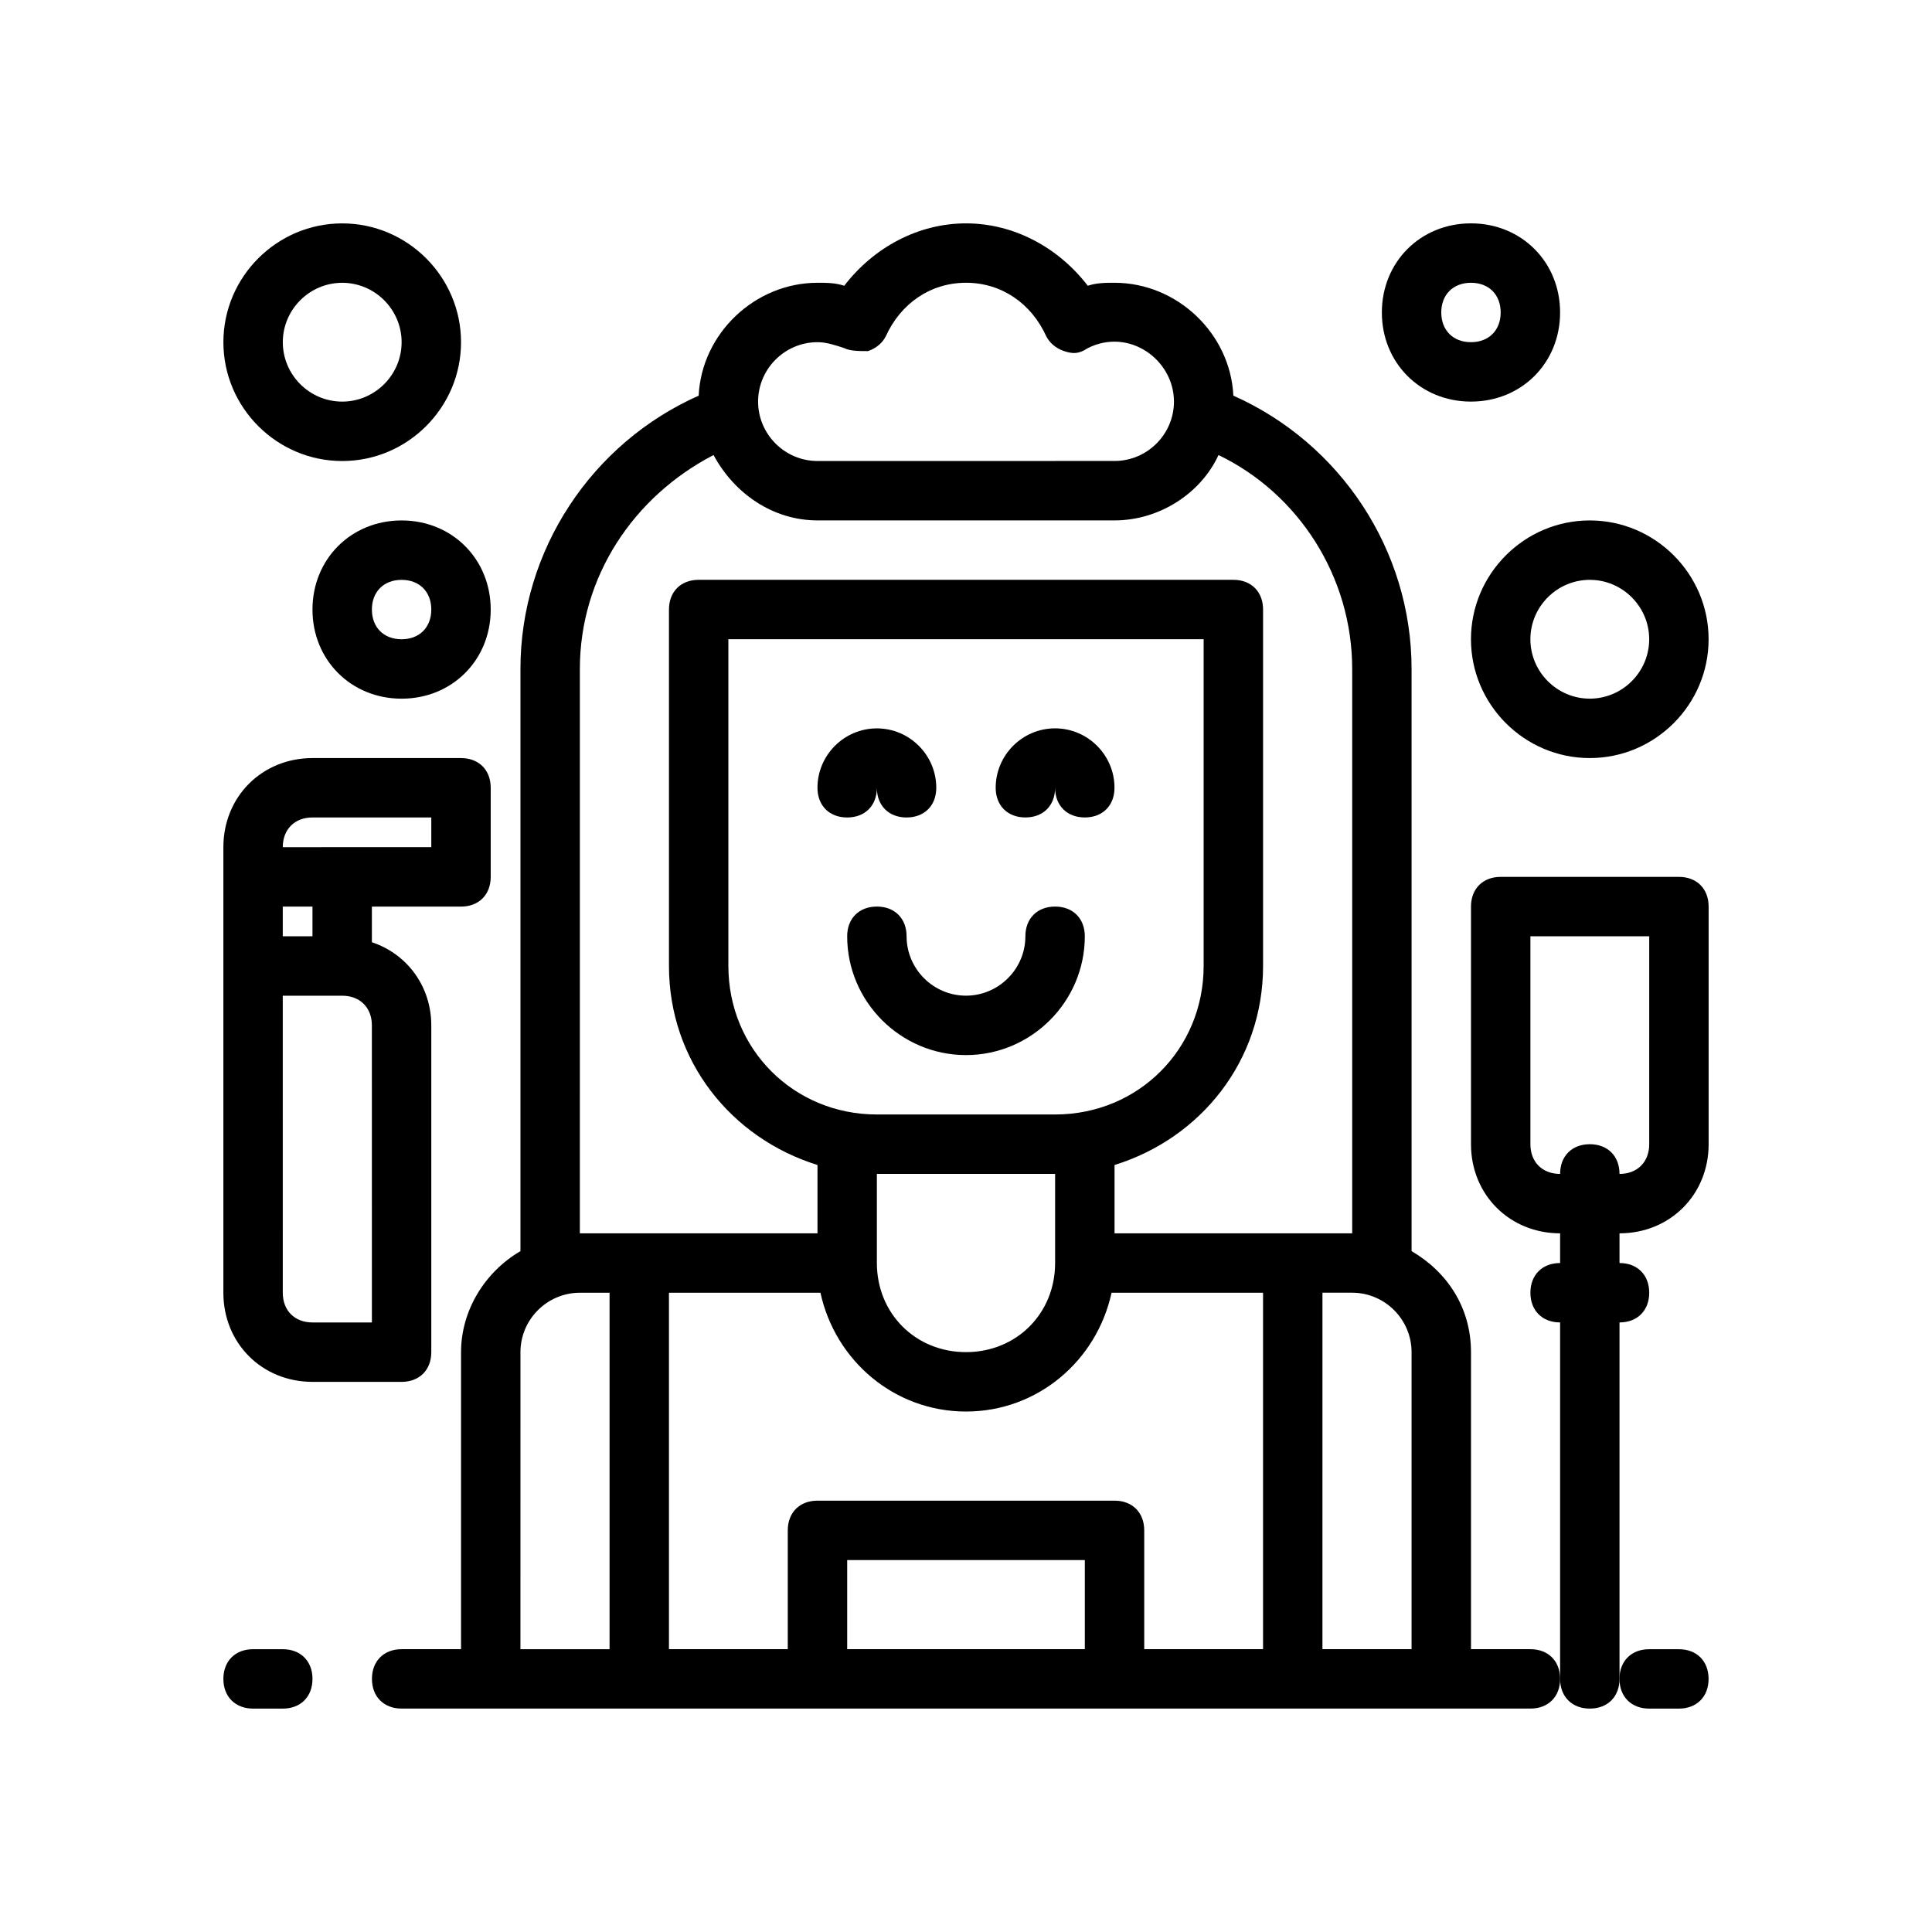
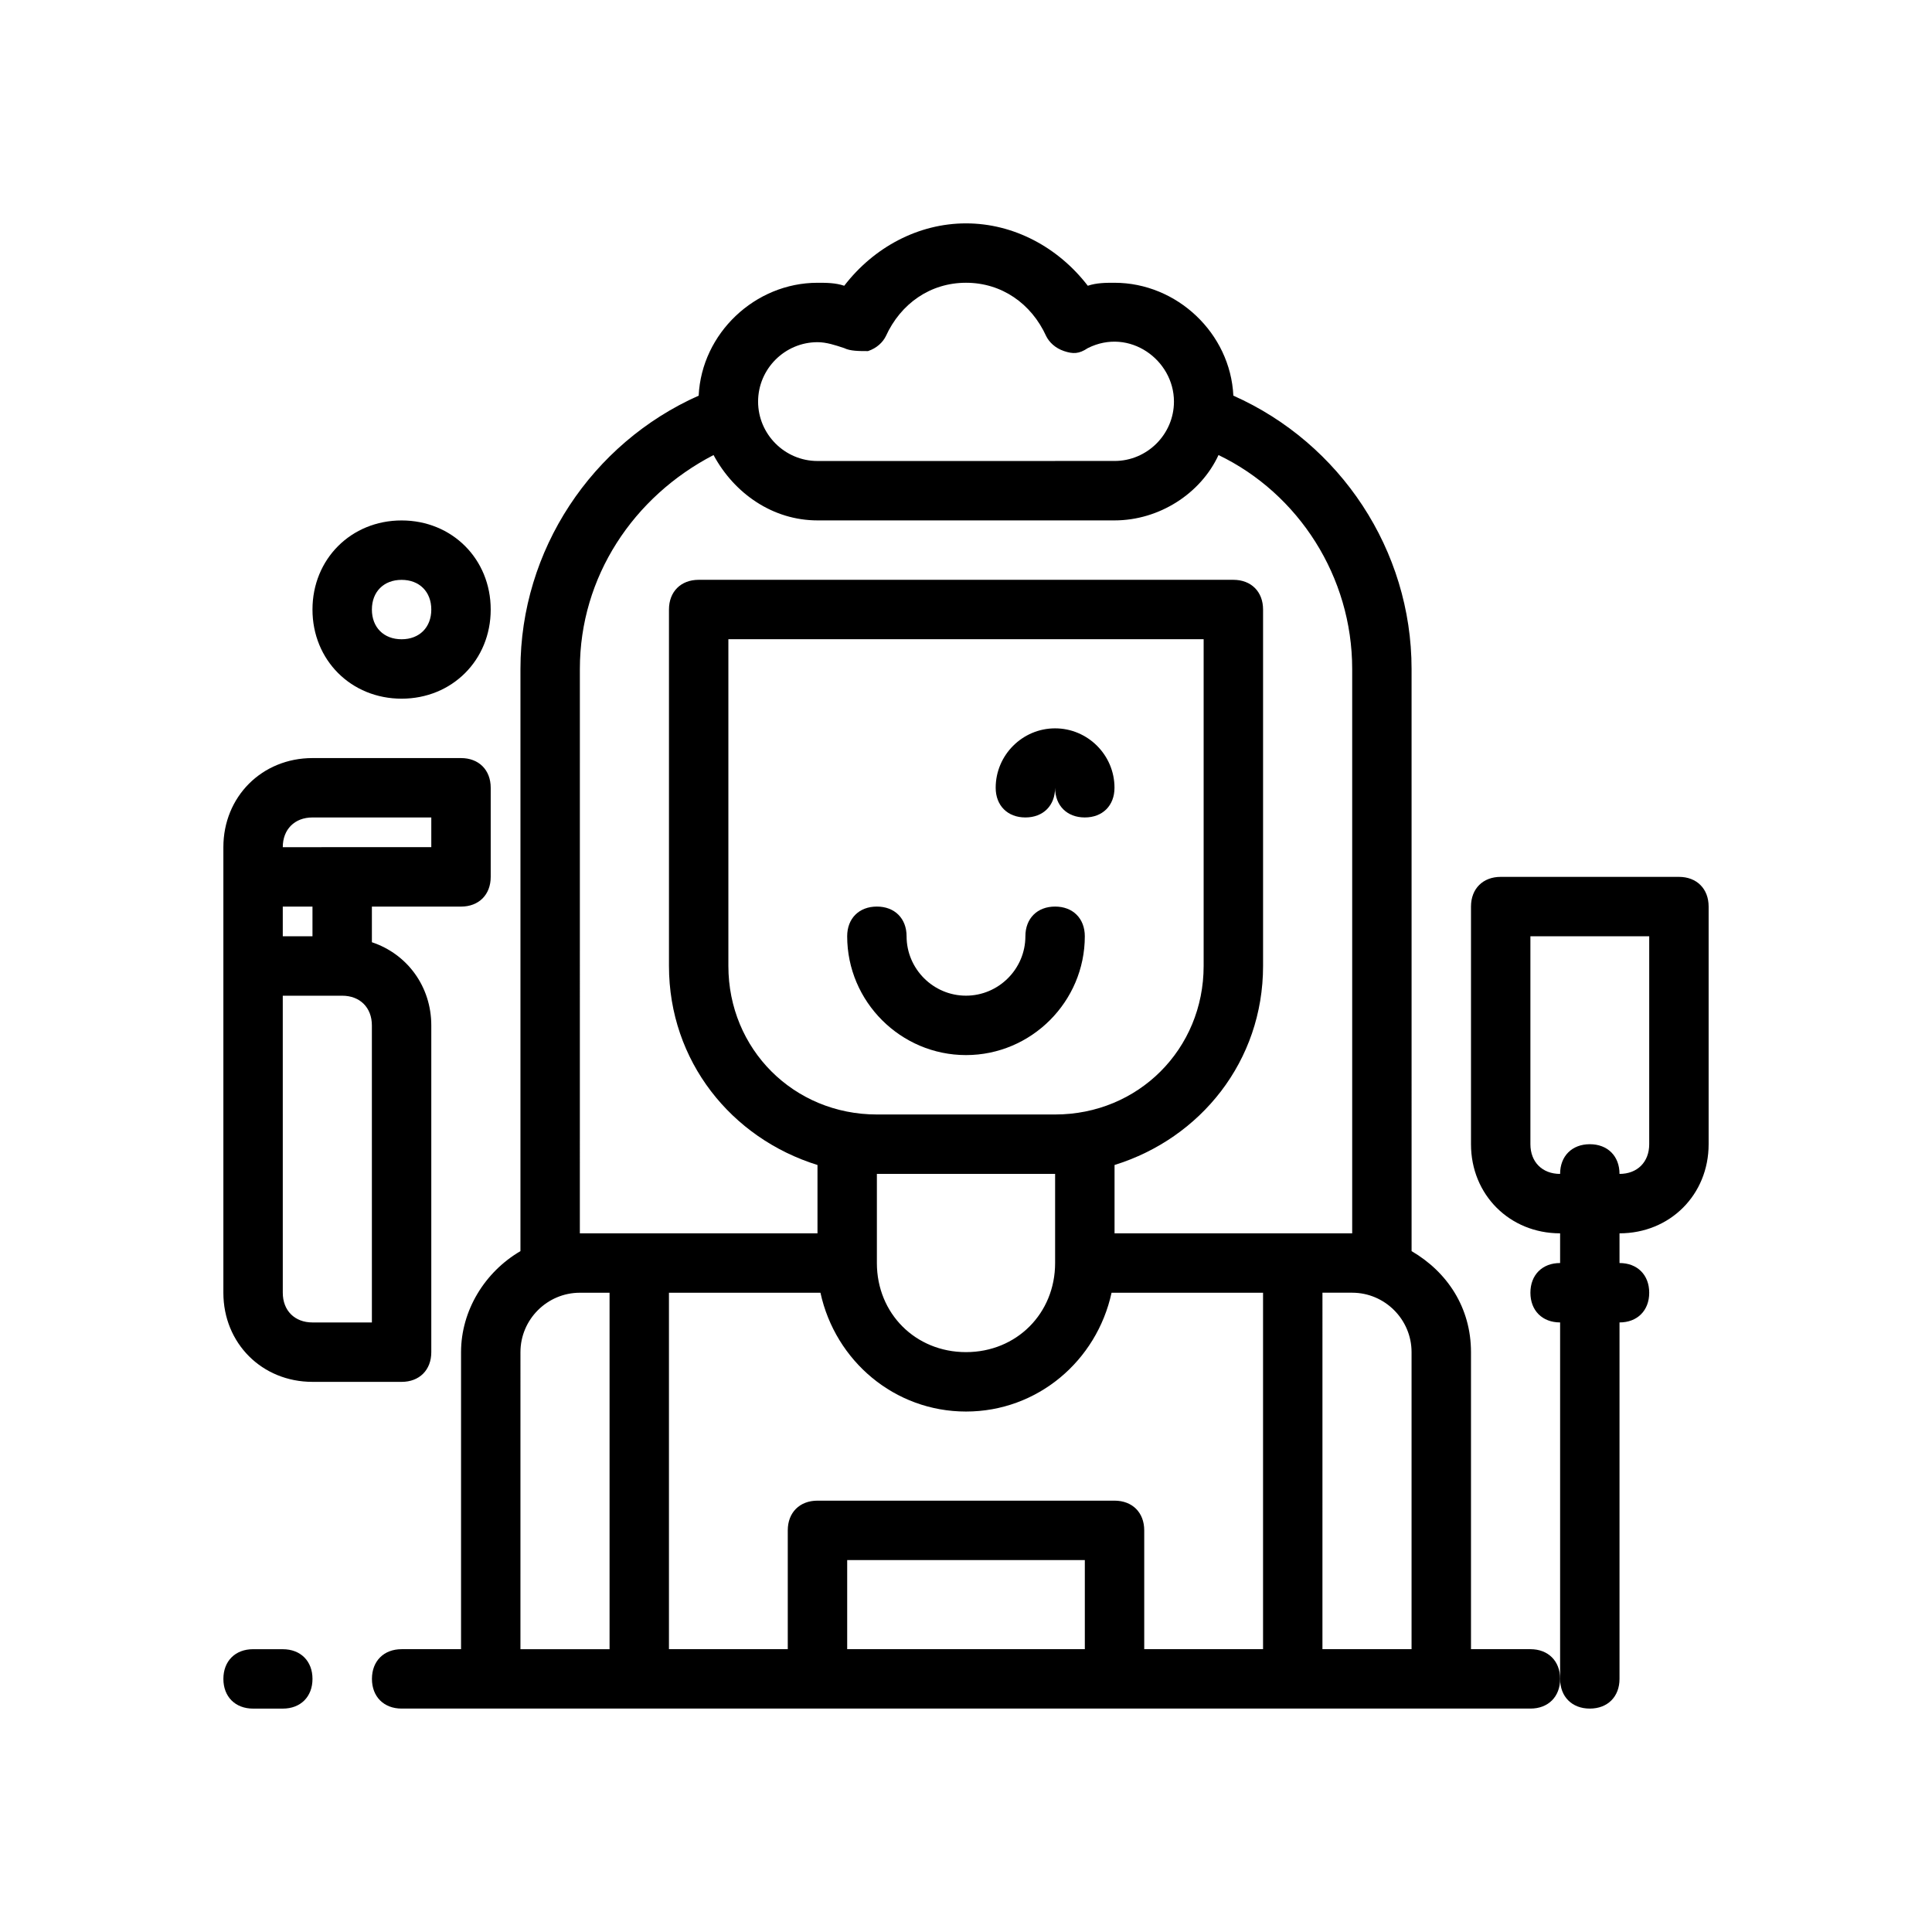
<svg xmlns="http://www.w3.org/2000/svg" fill="#000000" width="800px" height="800px" version="1.1" viewBox="144 144 512 512">
  <g>
    <path d="m549.57 581.05h-15.742v-78.719c0-11.809-6.297-21.254-15.742-26.766l-0.004-154.29c0-31.488-18.895-59.828-47.23-72.422-0.789-16.531-14.957-29.914-31.488-29.914-2.363 0-4.723 0-7.086 0.789-7.871-10.234-19.68-16.531-32.273-16.531s-24.402 6.297-32.273 16.531c-2.363-0.789-4.727-0.789-7.09-0.789-16.531 0-30.699 13.383-31.488 29.914-28.34 12.594-47.23 40.934-47.23 72.422v154.29c-9.445 5.512-15.742 15.742-15.742 26.766v78.719h-15.742c-4.723 0-7.871 3.148-7.871 7.871 0 4.723 3.148 7.871 7.871 7.871h299.14c4.723 0 7.871-3.148 7.871-7.871-0.004-4.723-3.152-7.871-7.875-7.871zm-118.08 0h-62.977v-23.617h62.977zm7.871-39.359h-78.723c-4.723 0-7.871 3.148-7.871 7.871v31.488h-31.488v-94.465h40.148c3.938 18.105 19.68 31.488 38.574 31.488s34.637-13.383 38.574-31.488h40.145v94.465h-31.488v-31.488c0-4.723-3.148-7.871-7.871-7.871zm-15.746-102.34h-47.23c-22.043 0-39.359-17.32-39.359-39.359v-86.594h125.95v86.594c0 22.039-17.32 39.359-39.363 39.359zm0 15.742v23.617c0 13.383-10.234 23.617-23.617 23.617-13.383 0-23.617-10.234-23.617-23.617v-23.617zm70.848 31.488h7.871c8.66 0 15.742 7.086 15.742 15.742v78.719h-23.617zm-133.82-251.9c2.363 0 4.723 0.789 7.086 1.574 1.574 0.789 3.938 0.789 6.297 0.789 2.363-0.789 3.938-2.363 4.723-3.938 3.938-8.66 11.809-14.172 21.258-14.172 9.445 0 17.32 5.512 21.254 14.168 0.789 1.574 2.363 3.148 4.723 3.938 2.363 0.789 3.938 0.789 6.297-0.789 11.02-5.512 22.828 3.148 22.828 14.168 0 8.66-7.086 15.742-15.742 15.742l-78.723 0.008c-8.66 0-15.742-7.086-15.742-15.742 0-8.664 7.086-15.746 15.742-15.746zm-62.973 86.59c0-24.402 14.168-45.656 35.426-56.68 5.512 10.234 15.742 17.32 27.551 17.32h78.719c11.809 0 22.828-7.086 27.551-17.32 21.254 10.234 35.426 32.273 35.426 56.68v149.57h-62.977v-18.105c22.828-7.086 39.359-27.551 39.359-52.742v-94.465c0-4.723-3.148-7.871-7.871-7.871h-141.7c-4.723 0-7.871 3.148-7.871 7.871v94.465c0 25.191 16.531 45.656 39.359 52.742v18.105h-62.977zm-15.746 181.06c0-8.66 7.086-15.742 15.742-15.742h7.871v94.465h-23.617z" />
-     <path d="m581.05 596.8h7.871c4.723 0 7.871-3.148 7.871-7.871 0-4.723-3.148-7.871-7.871-7.871h-7.871c-4.723 0-7.871 3.148-7.871 7.871 0 4.719 3.148 7.871 7.871 7.871z" />
    <path d="m211.07 596.8h7.871c4.723 0 7.871-3.148 7.871-7.871 0-4.723-3.148-7.871-7.871-7.871l-7.871-0.004c-4.723 0-7.871 3.148-7.871 7.871 0 4.723 3.148 7.875 7.871 7.875z" />
    <path d="m588.93 376.38h-47.23c-4.723 0-7.871 3.148-7.871 7.871v62.977c0 13.383 10.234 23.617 23.617 23.617v7.871c-4.723 0-7.871 3.148-7.871 7.871s3.148 7.871 7.871 7.871v94.465c0 4.723 3.148 7.871 7.871 7.871s7.871-3.148 7.871-7.871v-94.465c4.723 0 7.871-3.148 7.871-7.871s-3.148-7.871-7.871-7.871v-7.871c13.383 0 23.617-10.234 23.617-23.617v-62.977c0-4.723-3.152-7.871-7.875-7.871zm-7.871 70.848c0 4.723-3.148 7.871-7.871 7.871 0-4.723-3.148-7.871-7.871-7.871s-7.871 3.148-7.871 7.871c-4.723 0-7.871-3.148-7.871-7.871v-55.105h31.488z" />
    <path d="m226.81 510.21h23.617c4.723 0 7.871-3.148 7.871-7.871v-86.594c0-10.234-6.297-18.895-15.742-22.043v-9.445h23.617c4.723 0 7.871-3.148 7.871-7.871v-23.617c0-4.723-3.148-7.871-7.871-7.871h-39.359c-13.383 0-23.617 10.234-23.617 23.617v118.08c0 13.379 10.23 23.613 23.613 23.613zm15.746-15.746h-15.742c-4.723 0-7.871-3.148-7.871-7.871l-0.004-78.719h15.742c4.723 0 7.871 3.148 7.871 7.871zm-15.746-102.34h-7.871v-7.871h7.871zm0-31.488h31.488v7.871h-23.617l-15.742 0.004c0-4.723 3.148-7.875 7.871-7.875z" />
    <path d="m423.61 384.25c-4.723 0-7.871 3.148-7.871 7.871 0 8.66-7.086 15.742-15.742 15.742-8.66 0-15.742-7.086-15.742-15.742 0-4.723-3.148-7.871-7.871-7.871-4.723 0-7.871 3.148-7.871 7.871 0 17.32 14.168 31.488 31.488 31.488 17.32 0 31.488-14.168 31.488-31.488-0.004-4.723-3.156-7.871-7.879-7.871z" />
-     <path d="m376.38 352.77c0 4.723 3.148 7.871 7.871 7.871s7.871-3.148 7.871-7.871c0-8.66-7.086-15.742-15.742-15.742-8.66 0-15.742 7.086-15.742 15.742 0 4.723 3.148 7.871 7.871 7.871 4.723 0 7.871-3.148 7.871-7.871z" />
    <path d="m423.61 337.02c-8.66 0-15.742 7.086-15.742 15.742 0 4.723 3.148 7.871 7.871 7.871 4.723 0 7.871-3.148 7.871-7.871 0 4.723 3.148 7.871 7.871 7.871s7.871-3.148 7.871-7.871c0.004-8.66-7.082-15.742-15.742-15.742z" />
-     <path d="m234.69 203.2c-17.32 0-31.488 14.168-31.488 31.488s14.168 31.488 31.488 31.488 31.488-14.168 31.488-31.488-14.172-31.488-31.488-31.488zm0 47.23c-8.66 0-15.742-7.086-15.742-15.742 0-8.66 7.086-15.742 15.742-15.742 8.66 0 15.742 7.086 15.742 15.742s-7.086 15.742-15.742 15.742z" />
    <path d="m226.81 305.54c0 13.383 10.234 23.617 23.617 23.617 13.383 0 23.617-10.234 23.617-23.617 0-13.383-10.234-23.617-23.617-23.617-13.383 0-23.617 10.234-23.617 23.617zm31.488 0c0 4.723-3.148 7.871-7.871 7.871-4.723 0-7.871-3.148-7.871-7.871s3.148-7.871 7.871-7.871c4.723 0 7.871 3.148 7.871 7.871z" />
-     <path d="m565.31 281.92c-17.32 0-31.488 14.168-31.488 31.488s14.168 31.488 31.488 31.488 31.488-14.168 31.488-31.488-14.172-31.488-31.488-31.488zm0 47.23c-8.66 0-15.742-7.086-15.742-15.742 0-8.66 7.086-15.742 15.742-15.742 8.66 0 15.742 7.086 15.742 15.742 0 8.66-7.086 15.742-15.742 15.742z" />
-     <path d="m557.44 226.81c0-13.383-10.234-23.617-23.617-23.617-13.383 0-23.617 10.234-23.617 23.617s10.234 23.617 23.617 23.617c13.387 0 23.617-10.234 23.617-23.617zm-31.488 0c0-4.723 3.148-7.871 7.871-7.871 4.723 0 7.871 3.148 7.871 7.871s-3.148 7.871-7.871 7.871c-4.719 0.004-7.871-3.144-7.871-7.871z" />
  </g>
</svg>